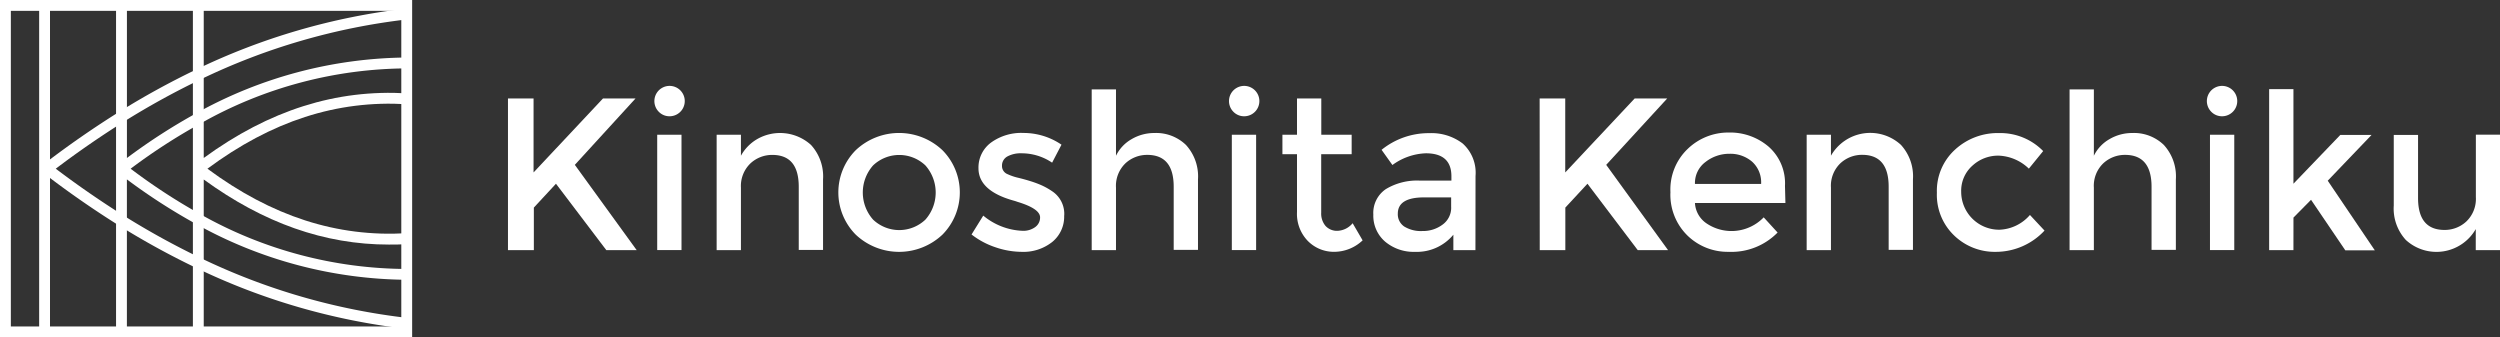
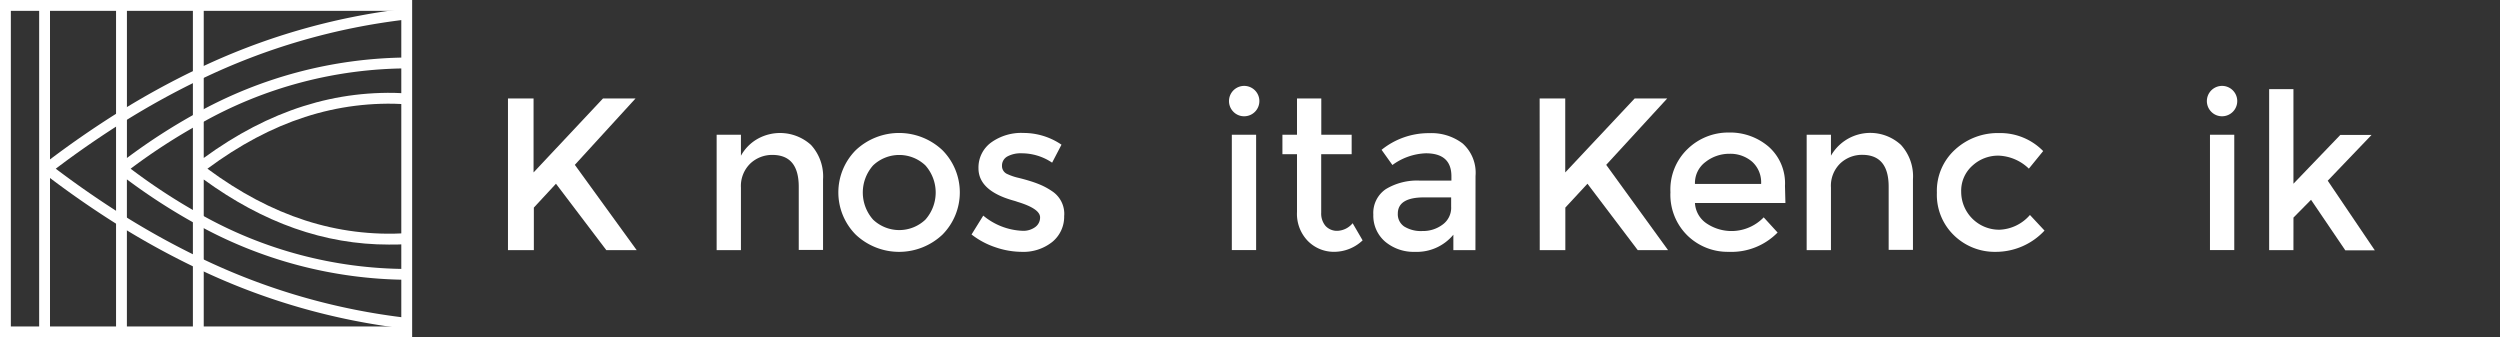
<svg xmlns="http://www.w3.org/2000/svg" width="240" height="32.382" viewBox="0 0 240 32.382">
  <rect x="0" y="0" width="240" height="32.382" fill="#333333" stroke="none" />
  <defs>
    <style>.cls-1{fill:#fff}</style>
  </defs>
  <g id="グループ_56" data-name="グループ 56" transform="translate(-152 -550)">
    <path id="パス_7" data-name="パス 7" class="cls-1" d="M36.965 16.675c6.169-4.571 12.427-6.6 19.132-6.19l.068-1.041c-6.836-.416-13.265 1.614-19.554 6.2V1H35.57v31.341h1.041v-14.63c5.727 4.165 11.584 6.247 17.774 6.247.588 0 1.177 0 1.77-.057l-.055-1.035c-6.7.4-12.966-1.625-19.135-6.191z" transform="translate(134.948 549.521)" />
    <path id="パス_8" data-name="パス 8" class="cls-1" d="M15.4 21.22a92.086 92.086 0 01-6.586-4.545A90.918 90.918 0 0115.4 12.13a75.325 75.325 0 017.324-4.03 61.879 61.879 0 0119.861-5.762L42.47 1.3a62.91 62.91 0 00-20.194 5.864 76.353 76.353 0 00-7.429 4.087 91.587 91.587 0 00-6.586 4.534V1H7.22v31.341h1.041V17.566a90.82 90.82 0 006.586 4.54 76.4 76.4 0 007.429 4.082 62.9 62.9 0 0020.194 5.856L42.585 31a61.952 61.952 0 01-19.861-5.75 75.432 75.432 0 01-7.324-4.03z" transform="translate(148.539 549.521)" />
    <path id="パス_9" data-name="パス 9" class="cls-1" d="M39.566 32.382H0V0h39.566zM1.041 31.341h37.484v-30.3H1.041z" transform="translate(152 550)" />
    <path id="パス_10" data-name="パス 10" class="cls-1" d="M22.8 16.675a56.8 56.8 0 016.768-4.375 40.576 40.576 0 0119.783-5.256V6a42.206 42.206 0 00-20.3 5.378 57.112 57.112 0 00-6.607 4.269V1H21.4v31.341h1.041V17.7a57.047 57.047 0 006.607 4.264A42.169 42.169 0 0049.3 27.338V26.3a40.566 40.566 0 01-19.783-5.243 56.8 56.8 0 01-6.717-4.382z" transform="translate(141.741 549.521)" />
    <path id="パス_11" data-name="パス 11" class="cls-1" d="M93.67 18.16h2.457v7.1l6.664-7.1h3.124l-5.826 6.372 5.935 8.184h-2.915l-4.831-6.372-2.124 2.291v4.082H93.67z" transform="translate(107.095 541.294)" />
-     <path id="パス_12" data-name="パス 12" class="cls-1" d="M121.086 18.318a1.458 1.458 0 111.041.437 1.426 1.426 0 01-1.041-.437zm2.187 13.282h-2.333V20.525h2.332z" transform="translate(94.152 542.407)" />
    <path id="パス_13" data-name="パス 13" class="cls-1" d="M134.482 29.767v6h-2.332V24.686h2.332v2.02a4.165 4.165 0 011.562-1.6 4.42 4.42 0 015.164.562 4.467 4.467 0 011.156 3.311v6.768h-2.332v-6.06c0-2.041-.843-3.061-2.541-3.061a3.051 3.051 0 00-2.082.8 3 3 0 00-.927 2.341z" transform="translate(88.648 538.246)" />
    <path id="パス_14" data-name="パス 14" class="cls-1" d="M164.585 34.276a6.065 6.065 0 01-8.33 0 5.757 5.757 0 010-8.1 6.065 6.065 0 018.33 0 5.757 5.757 0 010 8.1zm-6.659-1.437a3.644 3.644 0 005.019 0 3.92 3.92 0 000-5.206 3.644 3.644 0 00-5.019 0 3.92 3.92 0 000 5.206z" transform="translate(77.892 538.246)" />
    <path id="パス_15" data-name="パス 15" class="cls-1" d="M188.042 32.449a3.124 3.124 0 01-1.145 2.53 4.451 4.451 0 01-2.936.948 7.893 7.893 0 01-2.509-.437 7.617 7.617 0 01-2.3-1.229l1.124-1.812a6.273 6.273 0 003.748 1.458 1.931 1.931 0 001.249-.364 1.13 1.13 0 00.458-.927q0-.838-2.207-1.5a2.436 2.436 0 00-.25-.083q-3.452-.937-3.457-3.124a2.973 2.973 0 011.2-2.468 4.94 4.94 0 013.124-.927 6.462 6.462 0 013.645 1.126l-.9 1.727a5.206 5.206 0 00-2.936-.9 2.671 2.671 0 00-1.354.3.994.994 0 00-.521.906.833.833 0 00.521.791 5.206 5.206 0 001.041.354c.453.109.854.224 1.2.333a10.1 10.1 0 011.01.375 6.6 6.6 0 011.041.583 2.6 2.6 0 011.161 2.332z" transform="translate(66.117 538.25)" />
-     <path id="パス_16" data-name="パス 16" class="cls-1" d="M203.642 25.913v6h-2.332V16.48h2.332v6.372a3.707 3.707 0 011.51-1.6 4.274 4.274 0 012.176-.583 4.113 4.113 0 013.03 1.145 4.467 4.467 0 011.156 3.311v6.765h-2.332v-6.06c0-2.041-.843-3.061-2.541-3.061a3.051 3.051 0 00-2.082.8 3 3 0 00-.917 2.344z" transform="translate(55.493 542.1)" />
    <path id="パス_17" data-name="パス 17" class="cls-1" d="M227.046 18.318a1.458 1.458 0 111.041.437 1.427 1.427 0 01-1.041-.437zm2.187 13.282H226.9V20.525h2.332z" transform="translate(43.355 542.407)" />
    <path id="パス_18" data-name="パス 18" class="cls-1" d="M240.207 23.512v5.623a1.838 1.838 0 00.416 1.26 1.484 1.484 0 001.166.469 1.994 1.994 0 001.437-.729l.958 1.645a3.978 3.978 0 01-2.718 1.1 3.5 3.5 0 01-2.541-1.041 3.727 3.727 0 01-1.041-2.78v-5.55h-1.4v-1.871h1.4V18.16h2.332v3.478h2.915v1.874z" transform="translate(38.628 541.294)" />
    <path id="パス_19" data-name="パス 19" class="cls-1" d="M263.039 35.77h-2.119v-1.478a4.55 4.55 0 01-3.686 1.645 4.248 4.248 0 01-2.863-.979 3.285 3.285 0 01-1.135-2.6 2.759 2.759 0 011.208-2.447 5.789 5.789 0 013.269-.812h3.02v-.416q0-2.207-2.457-2.207a5.773 5.773 0 00-3.207 1.125l-1.041-1.458a7.184 7.184 0 014.581-1.6 4.946 4.946 0 013.2.989 3.767 3.767 0 011.239 3.124zm-2.332-4.123v-.937h-2.6c-1.676 0-2.52.521-2.52 1.562a1.411 1.411 0 00.625 1.239 3.046 3.046 0 001.739.427 3.124 3.124 0 001.947-.625 1.994 1.994 0 00.812-1.666z" transform="translate(30.603 538.24)" />
    <path id="パス_20" data-name="パス 20" class="cls-1" d="M283.91 18.16h2.457v7.1l6.664-7.1h3.124l-5.855 6.372 5.935 8.184h-2.91l-4.825-6.372-2.124 2.291v4.082h-2.457z" transform="translate(15.896 541.294)" />
    <path id="パス_21" data-name="パス 21" class="cls-1" d="M319.061 31.206h-8.684a2.525 2.525 0 001.1 1.947 4.29 4.29 0 005.5-.573l1.333 1.458a6.2 6.2 0 01-4.685 1.853 5.539 5.539 0 01-3.967-1.562 5.477 5.477 0 01-1.635-4.165A5.383 5.383 0 01309.69 26a5.6 5.6 0 013.925-1.562 5.68 5.68 0 013.842 1.364 4.685 4.685 0 011.562 3.759zm-8.684-1.833h6.351a2.666 2.666 0 00-.875-2.145 3.2 3.2 0 00-2.155-.75 3.691 3.691 0 00-2.3.781 2.515 2.515 0 00-1.021 2.115z" transform="translate(4.339 538.285)" />
    <path id="パス_22" data-name="パス 22" class="cls-1" d="M335.482 29.766v6h-2.332V24.685h2.332V26.7a4.347 4.347 0 016.716-1.041 4.467 4.467 0 011.156 3.311v6.768h-2.332v-6.06q0-3.061-2.541-3.061a3.045 3.045 0 00-2.082.8 2.983 2.983 0 00-.917 2.349z" transform="translate(-7.71 538.247)" />
    <path id="パス_23" data-name="パス 23" class="cls-1" d="M362.8 35.94a5.6 5.6 0 01-3.977-1.562 5.4 5.4 0 01-1.666-4.113 5.347 5.347 0 011.739-4.134 6.049 6.049 0 014.238-1.593 5.753 5.753 0 014.227 1.728l-1.374 1.687a4.42 4.42 0 00-2.895-1.249 3.644 3.644 0 00-2.53.968 3.217 3.217 0 00-1.072 2.5 3.644 3.644 0 003.675 3.644 4.061 4.061 0 002.925-1.416l1.4 1.5a6.383 6.383 0 01-4.69 2.04z" transform="translate(-19.216 538.237)" />
-     <path id="パス_24" data-name="パス 24" class="cls-1" d="M383.962 25.913v6h-2.332V16.48h2.332v6.372a3.707 3.707 0 011.51-1.6 4.264 4.264 0 012.176-.583 4.113 4.113 0 013.03 1.145 4.467 4.467 0 011.156 3.311v6.765H389.5v-6.06q0-3.061-2.541-3.061a3.046 3.046 0 00-2.082.8 2.983 2.983 0 00-.915 2.344z" transform="translate(-30.951 542.1)" />
    <path id="パス_25" data-name="パス 25" class="cls-1" d="M407.366 18.318a1.458 1.458 0 111.041.437 1.427 1.427 0 01-1.041-.437zm2.213 13.282h-2.332V20.525h2.332z" transform="translate(-43.089 542.407)" />
    <path id="パス_26" data-name="パス 26" class="cls-1" d="M420.762 31.892h-2.332V16.44h2.332v9.079l4.5-4.685h3l-4.207 4.394 4.519 6.685h-2.832l-3.29-4.852-1.687 1.708z" transform="translate(-48.592 542.119)" />
-     <path id="パス_27" data-name="パス 27" class="cls-1" d="M449.278 30.837v-6h2.322v11.082h-2.332V33.9a4.347 4.347 0 01-6.716 1.041 4.467 4.467 0 01-1.156-3.311v-6.769h2.332v6.06q0 3.061 2.541 3.061a3.046 3.046 0 002.082-.8 3 3 0 00.927-2.345z" transform="translate(-59.595 538.092)" />
  </g>
</svg>